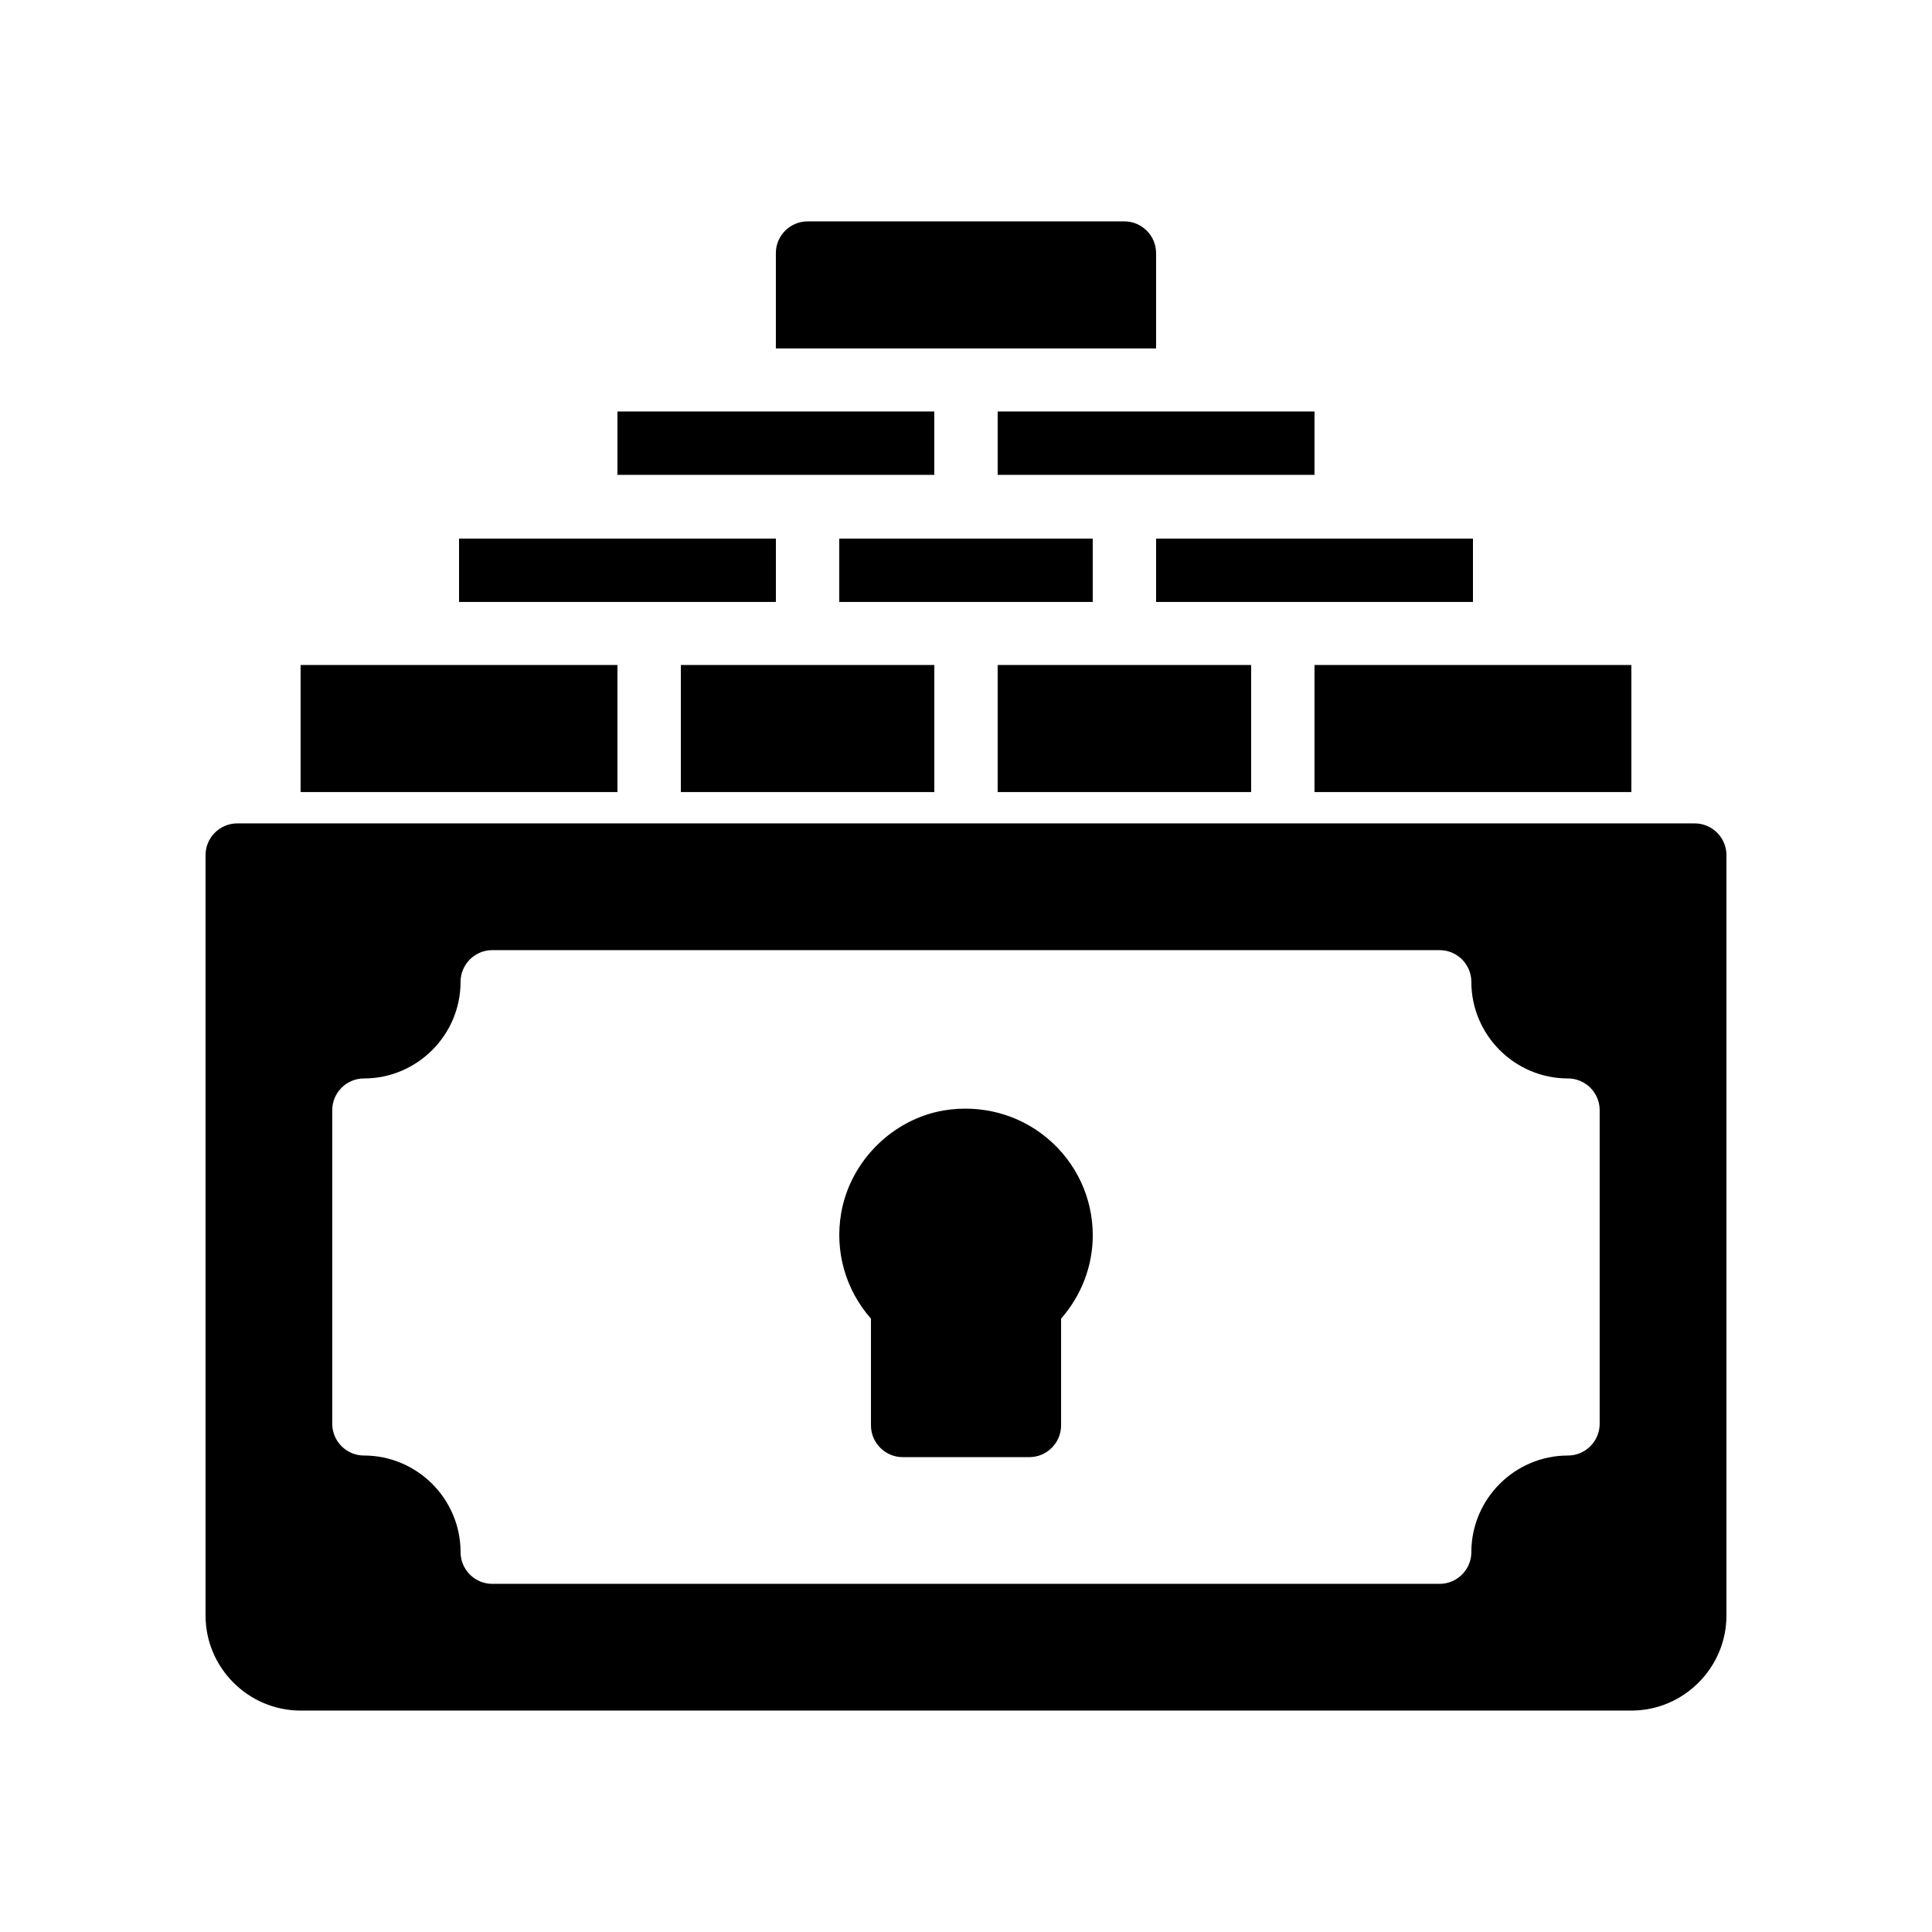
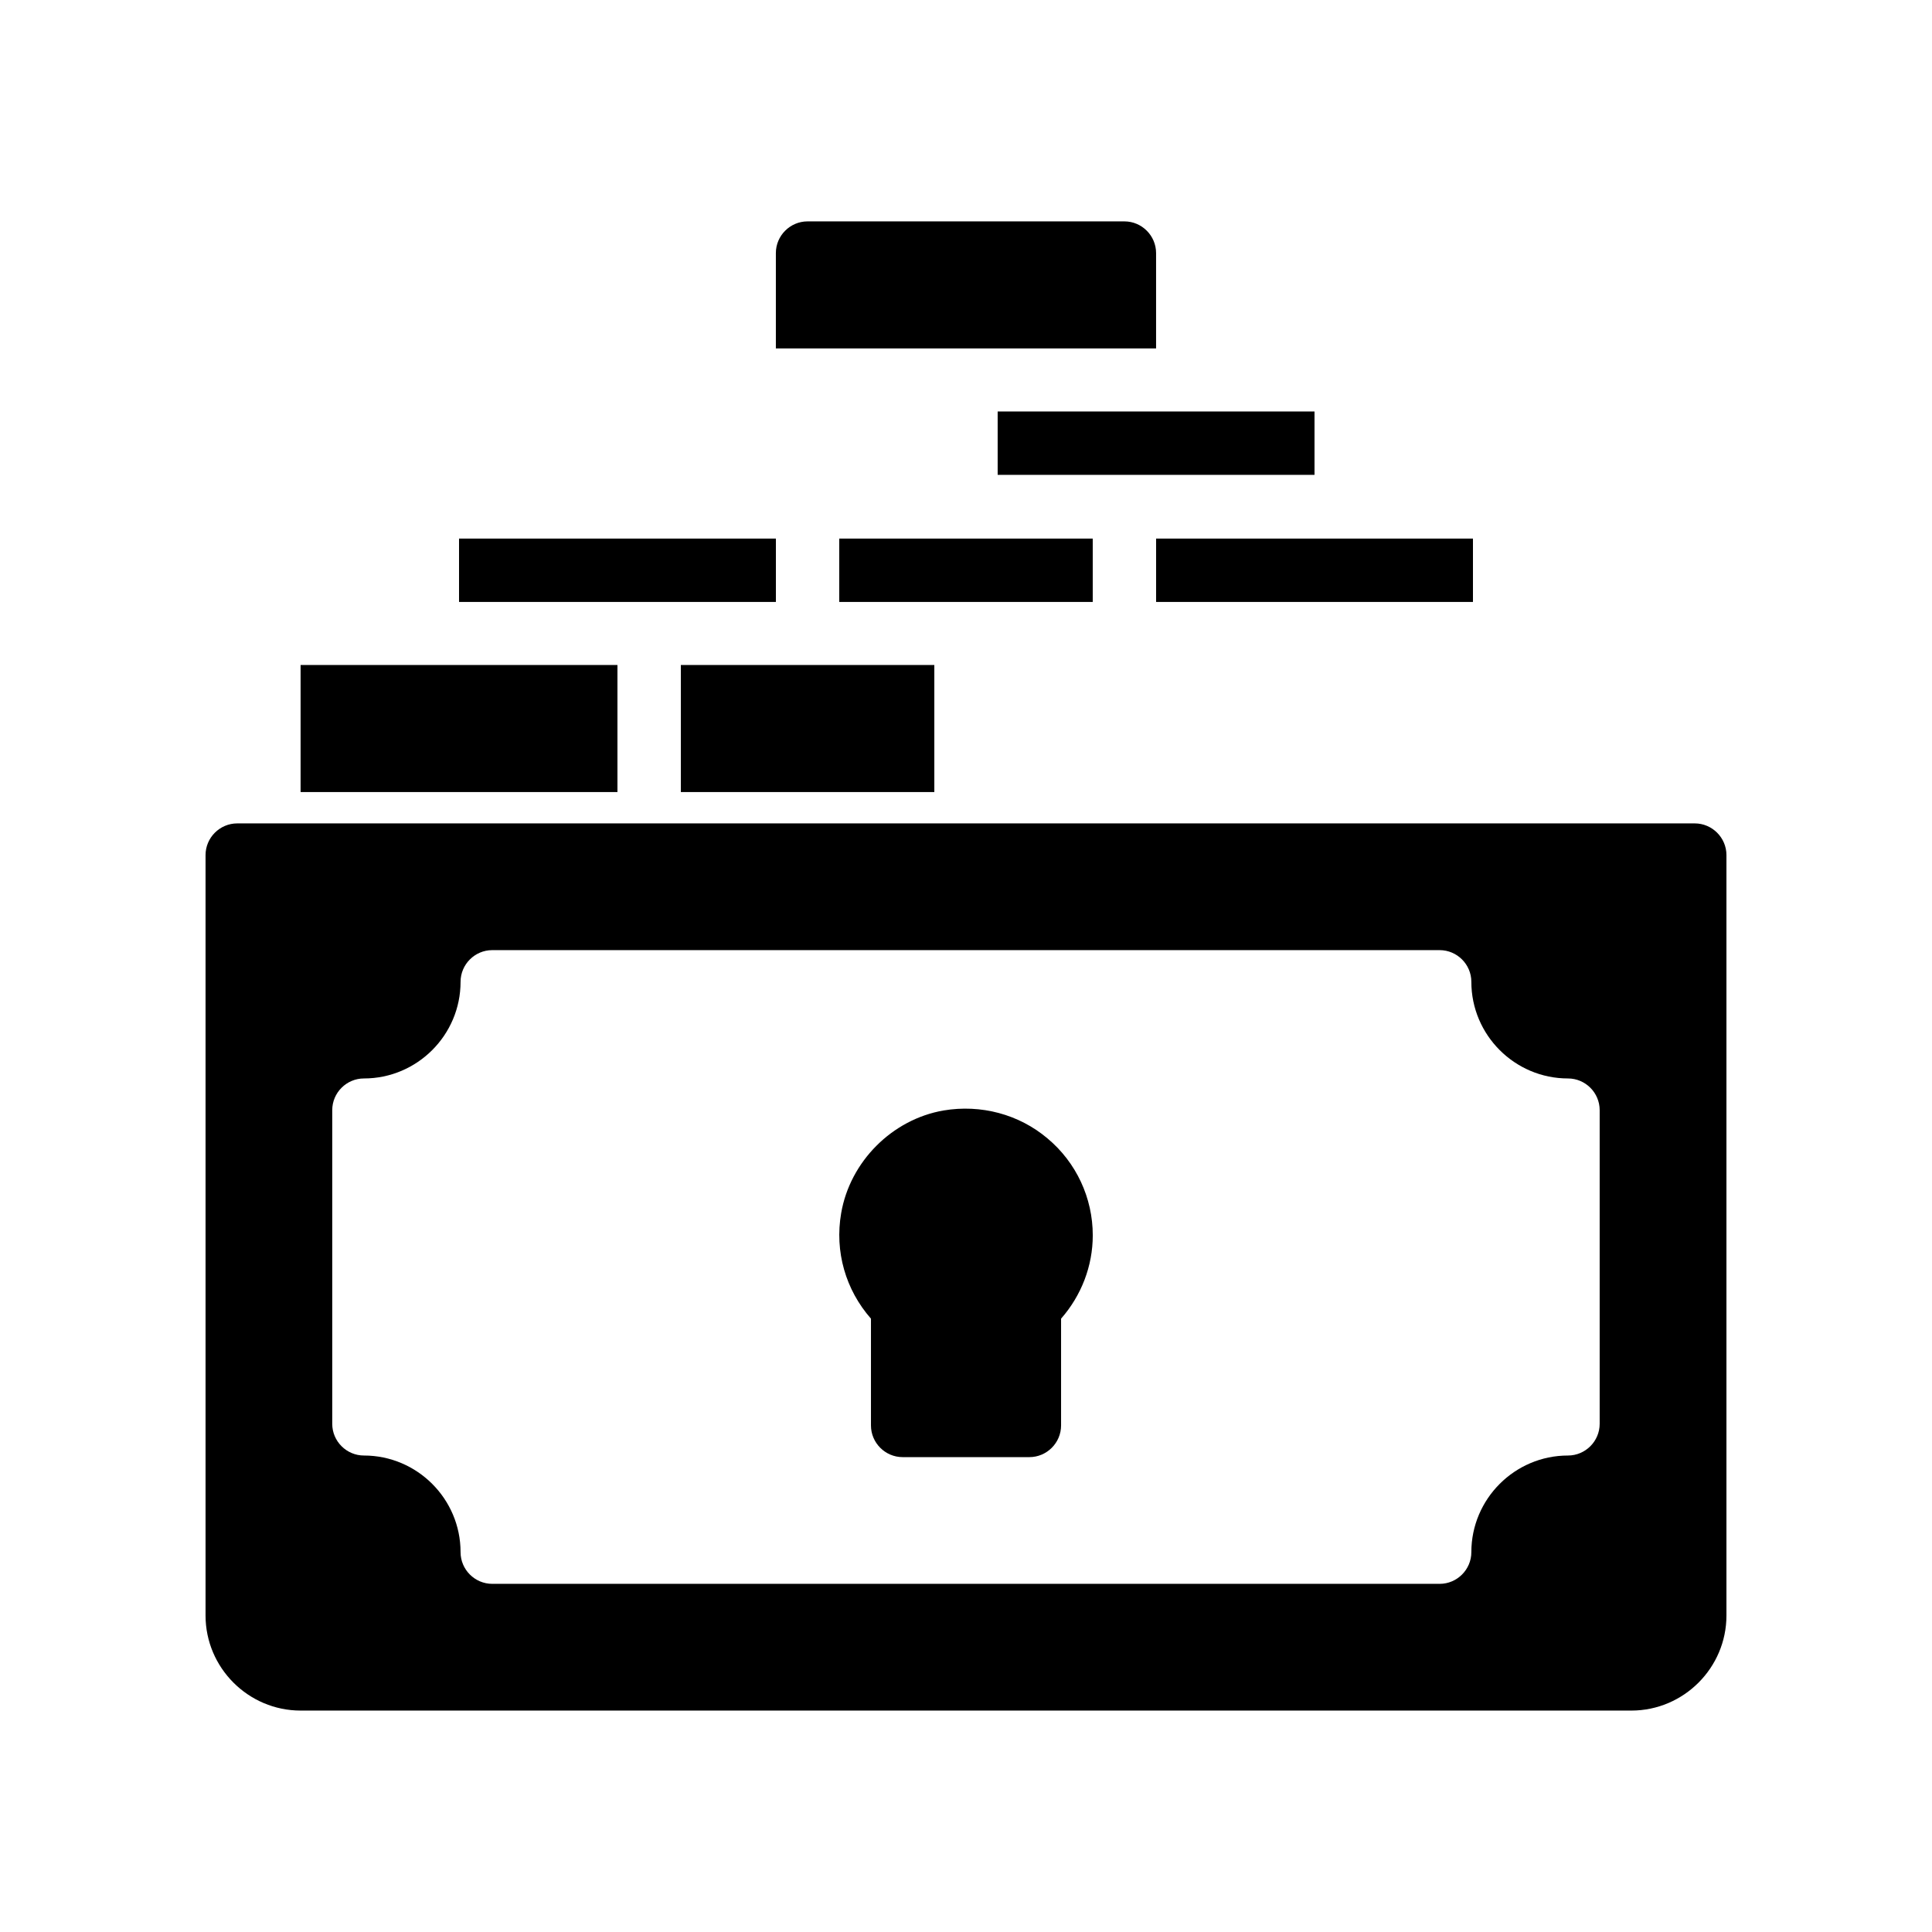
<svg xmlns="http://www.w3.org/2000/svg" fill="#000000" width="800px" height="800px" version="1.1" viewBox="144 144 512 512">
  <g>
    <path d="m593.12 362.21h-386.25c-4.617 0-8.398 3.777-8.398 8.398v201.52c0 13.855 11.336 25.191 25.191 25.191h352.67c13.855 0 25.191-11.336 25.191-25.191v-201.52c0-4.617-3.781-8.398-8.398-8.398zm-25.191 159.12c0 4.617-3.777 8.398-8.398 8.398-14.105 0-25.609 11.504-25.609 25.609 0 4.617-3.777 8.398-8.398 8.398h-251.07c-4.617 0-8.398-3.777-8.398-8.398 0-14.105-11.504-25.609-25.609-25.609-4.617 0-8.398-3.777-8.398-8.398v-83.129c0-4.617 3.777-8.398 8.398-8.398 14.105 0 25.609-11.504 25.609-25.609 0-4.617 3.777-8.398 8.398-8.398h251.07c4.617 0 8.398 3.777 8.398 8.398 0 14.105 11.504 25.609 25.609 25.609 4.617 0 8.398 3.777 8.398 8.398z" />
    <path d="m394.04 438.29c-13.602 2.352-24.77 13.52-27.121 27.207-1.762 10.16 1.176 20.32 7.894 27.961v28.297c0 4.617 3.777 8.398 8.398 8.398h33.586c4.617 0 8.398-3.777 8.398-8.398v-28.297c5.375-6.129 8.398-13.938 8.398-22.082 0-9.91-4.367-19.312-12.008-25.695-7.562-6.383-17.637-9.07-27.547-7.391z" />
    <path d="m450.38 286.73h83.969v16.793h-83.969z" />
    <path d="m408.39 253.05h83.969v16.793h-83.969z" />
    <path d="m441.98 202.67h-83.969c-4.617 0-8.398 3.777-8.398 8.398v25.273h100.76v-25.273c0-4.617-3.777-8.398-8.395-8.398z" />
-     <path d="m307.63 253.05h83.969v16.793h-83.969z" />
    <path d="m366.41 286.73h67.176v16.793h-67.176z" />
    <path d="m265.65 286.73h83.969v16.793h-83.969z" />
    <path d="m223.66 320.23h83.969v33.672h-83.969z" />
    <path d="m324.43 320.23h67.176v33.672h-67.176z" />
-     <path d="m408.39 320.23h67.176v33.672h-67.176z" />
-     <path d="m492.36 320.23h83.969v33.672h-83.969z" />
  </g>
</svg>